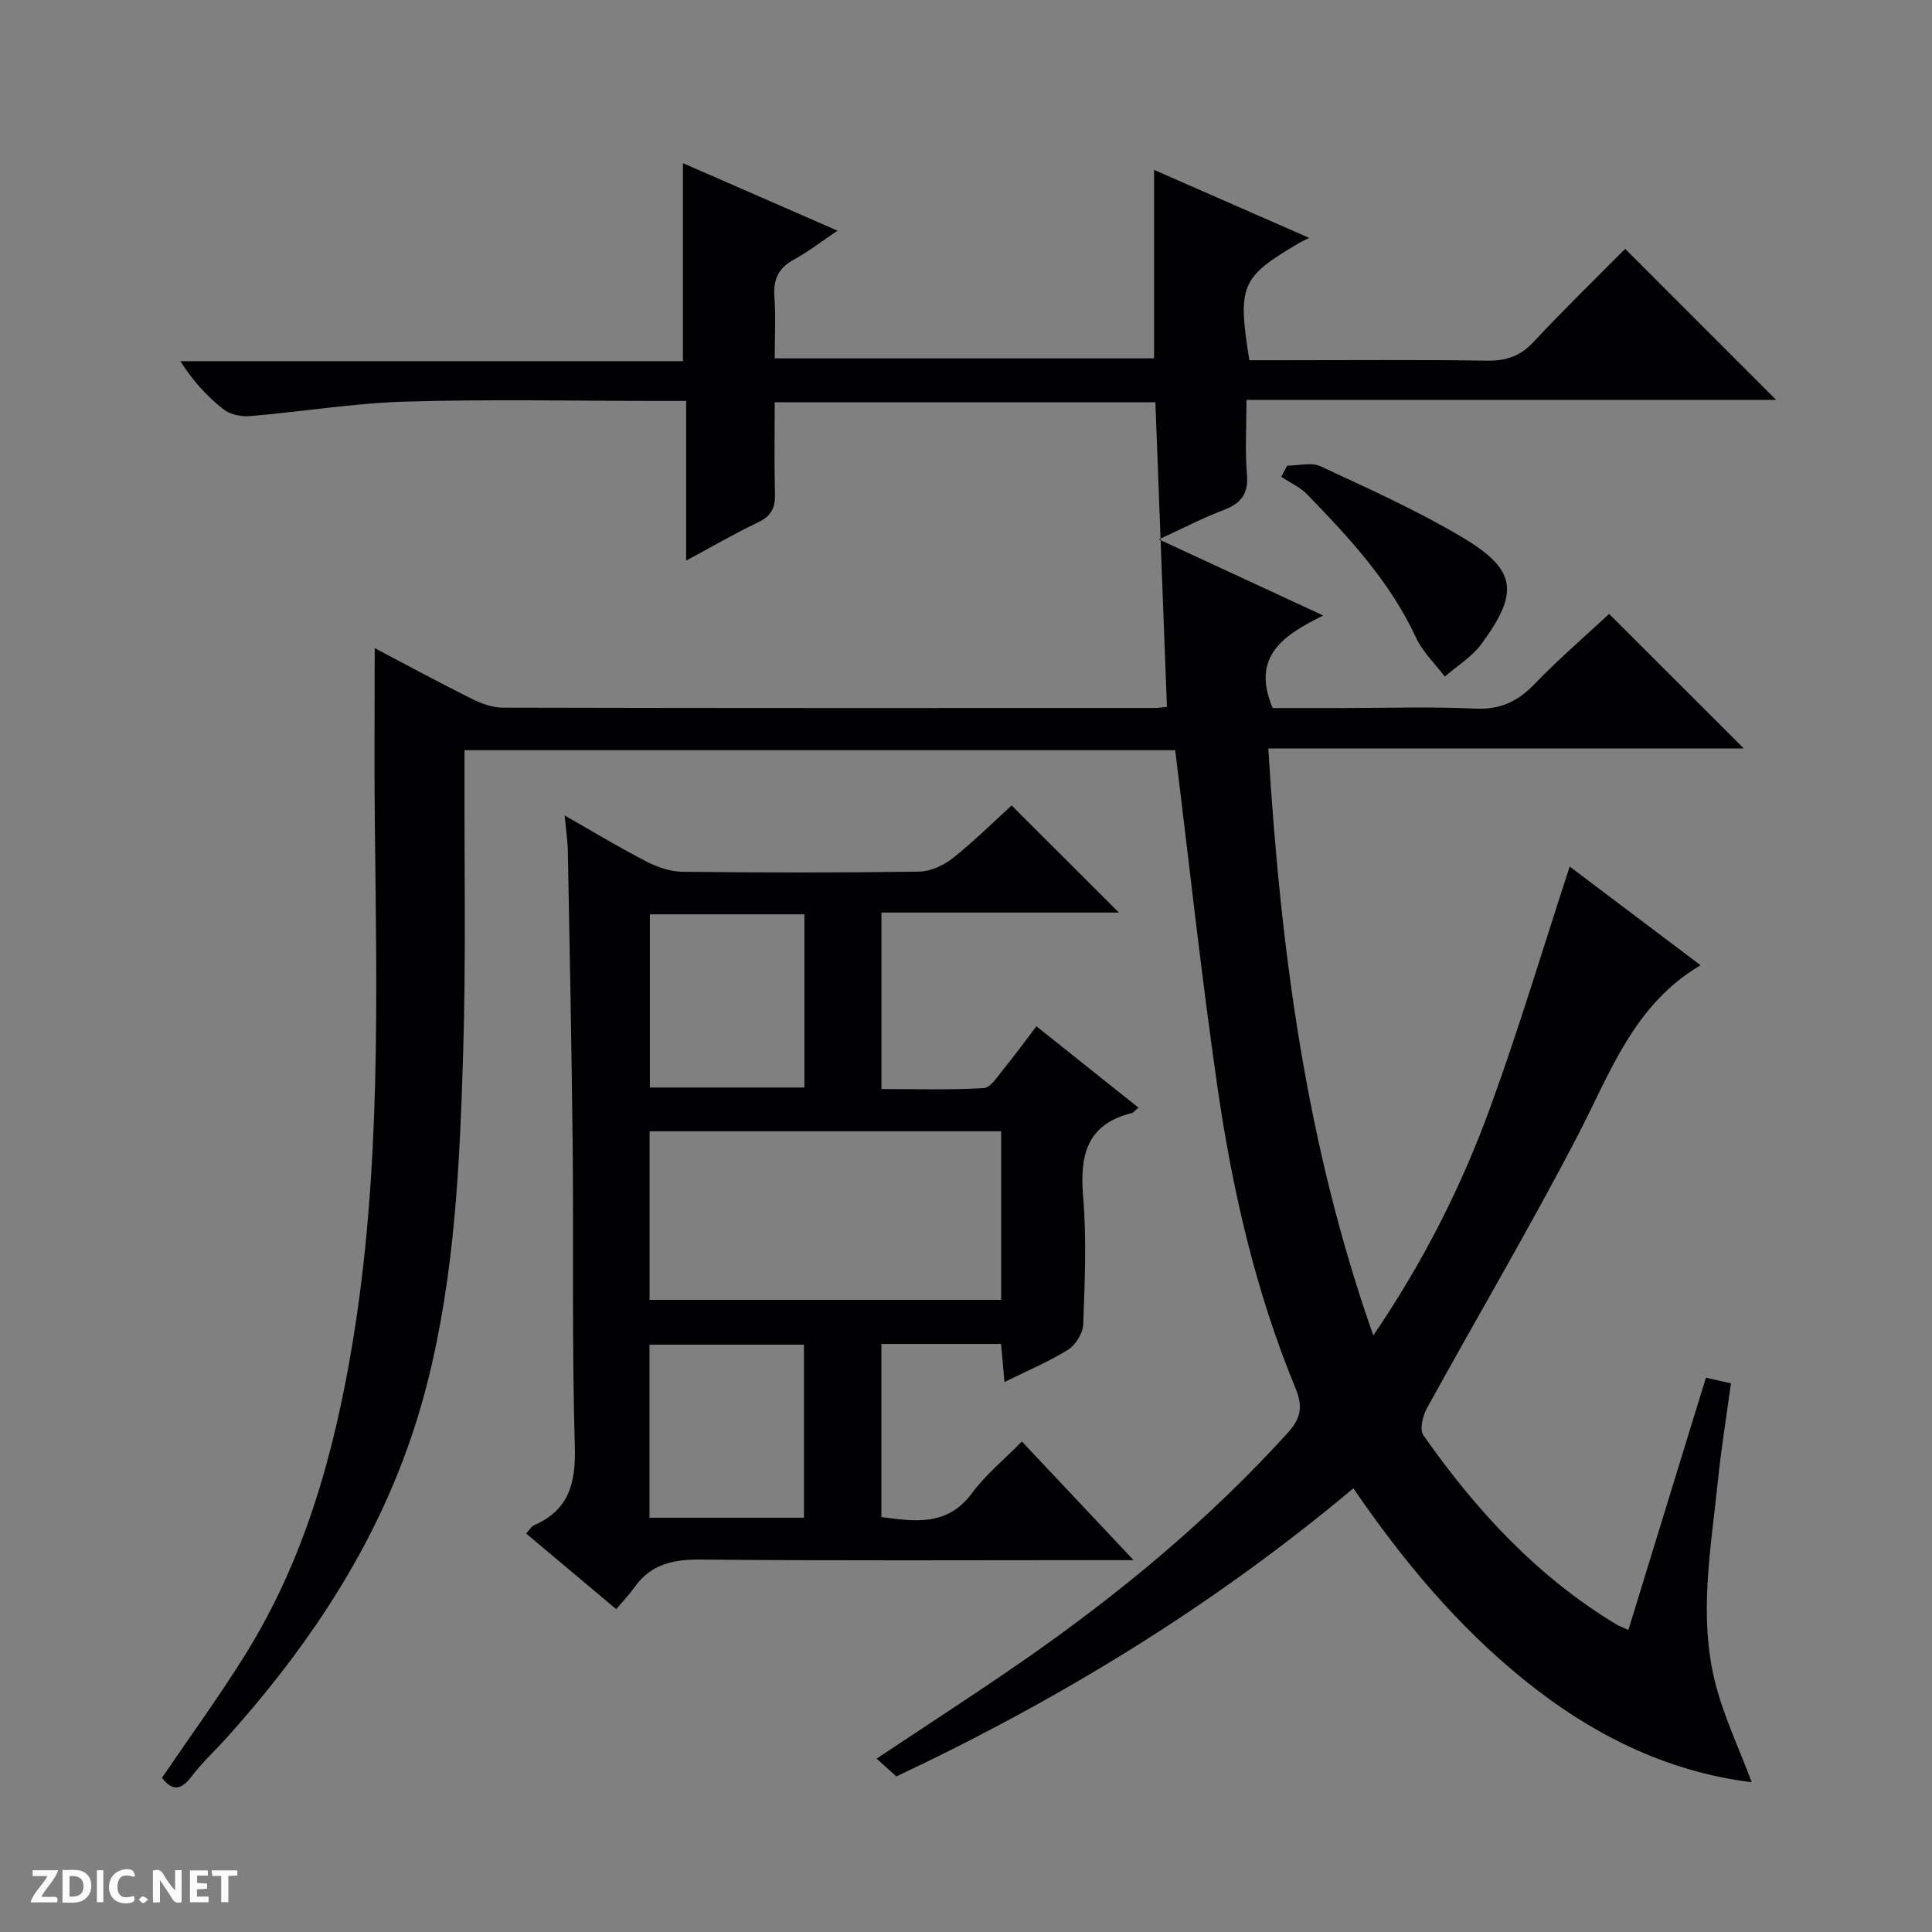
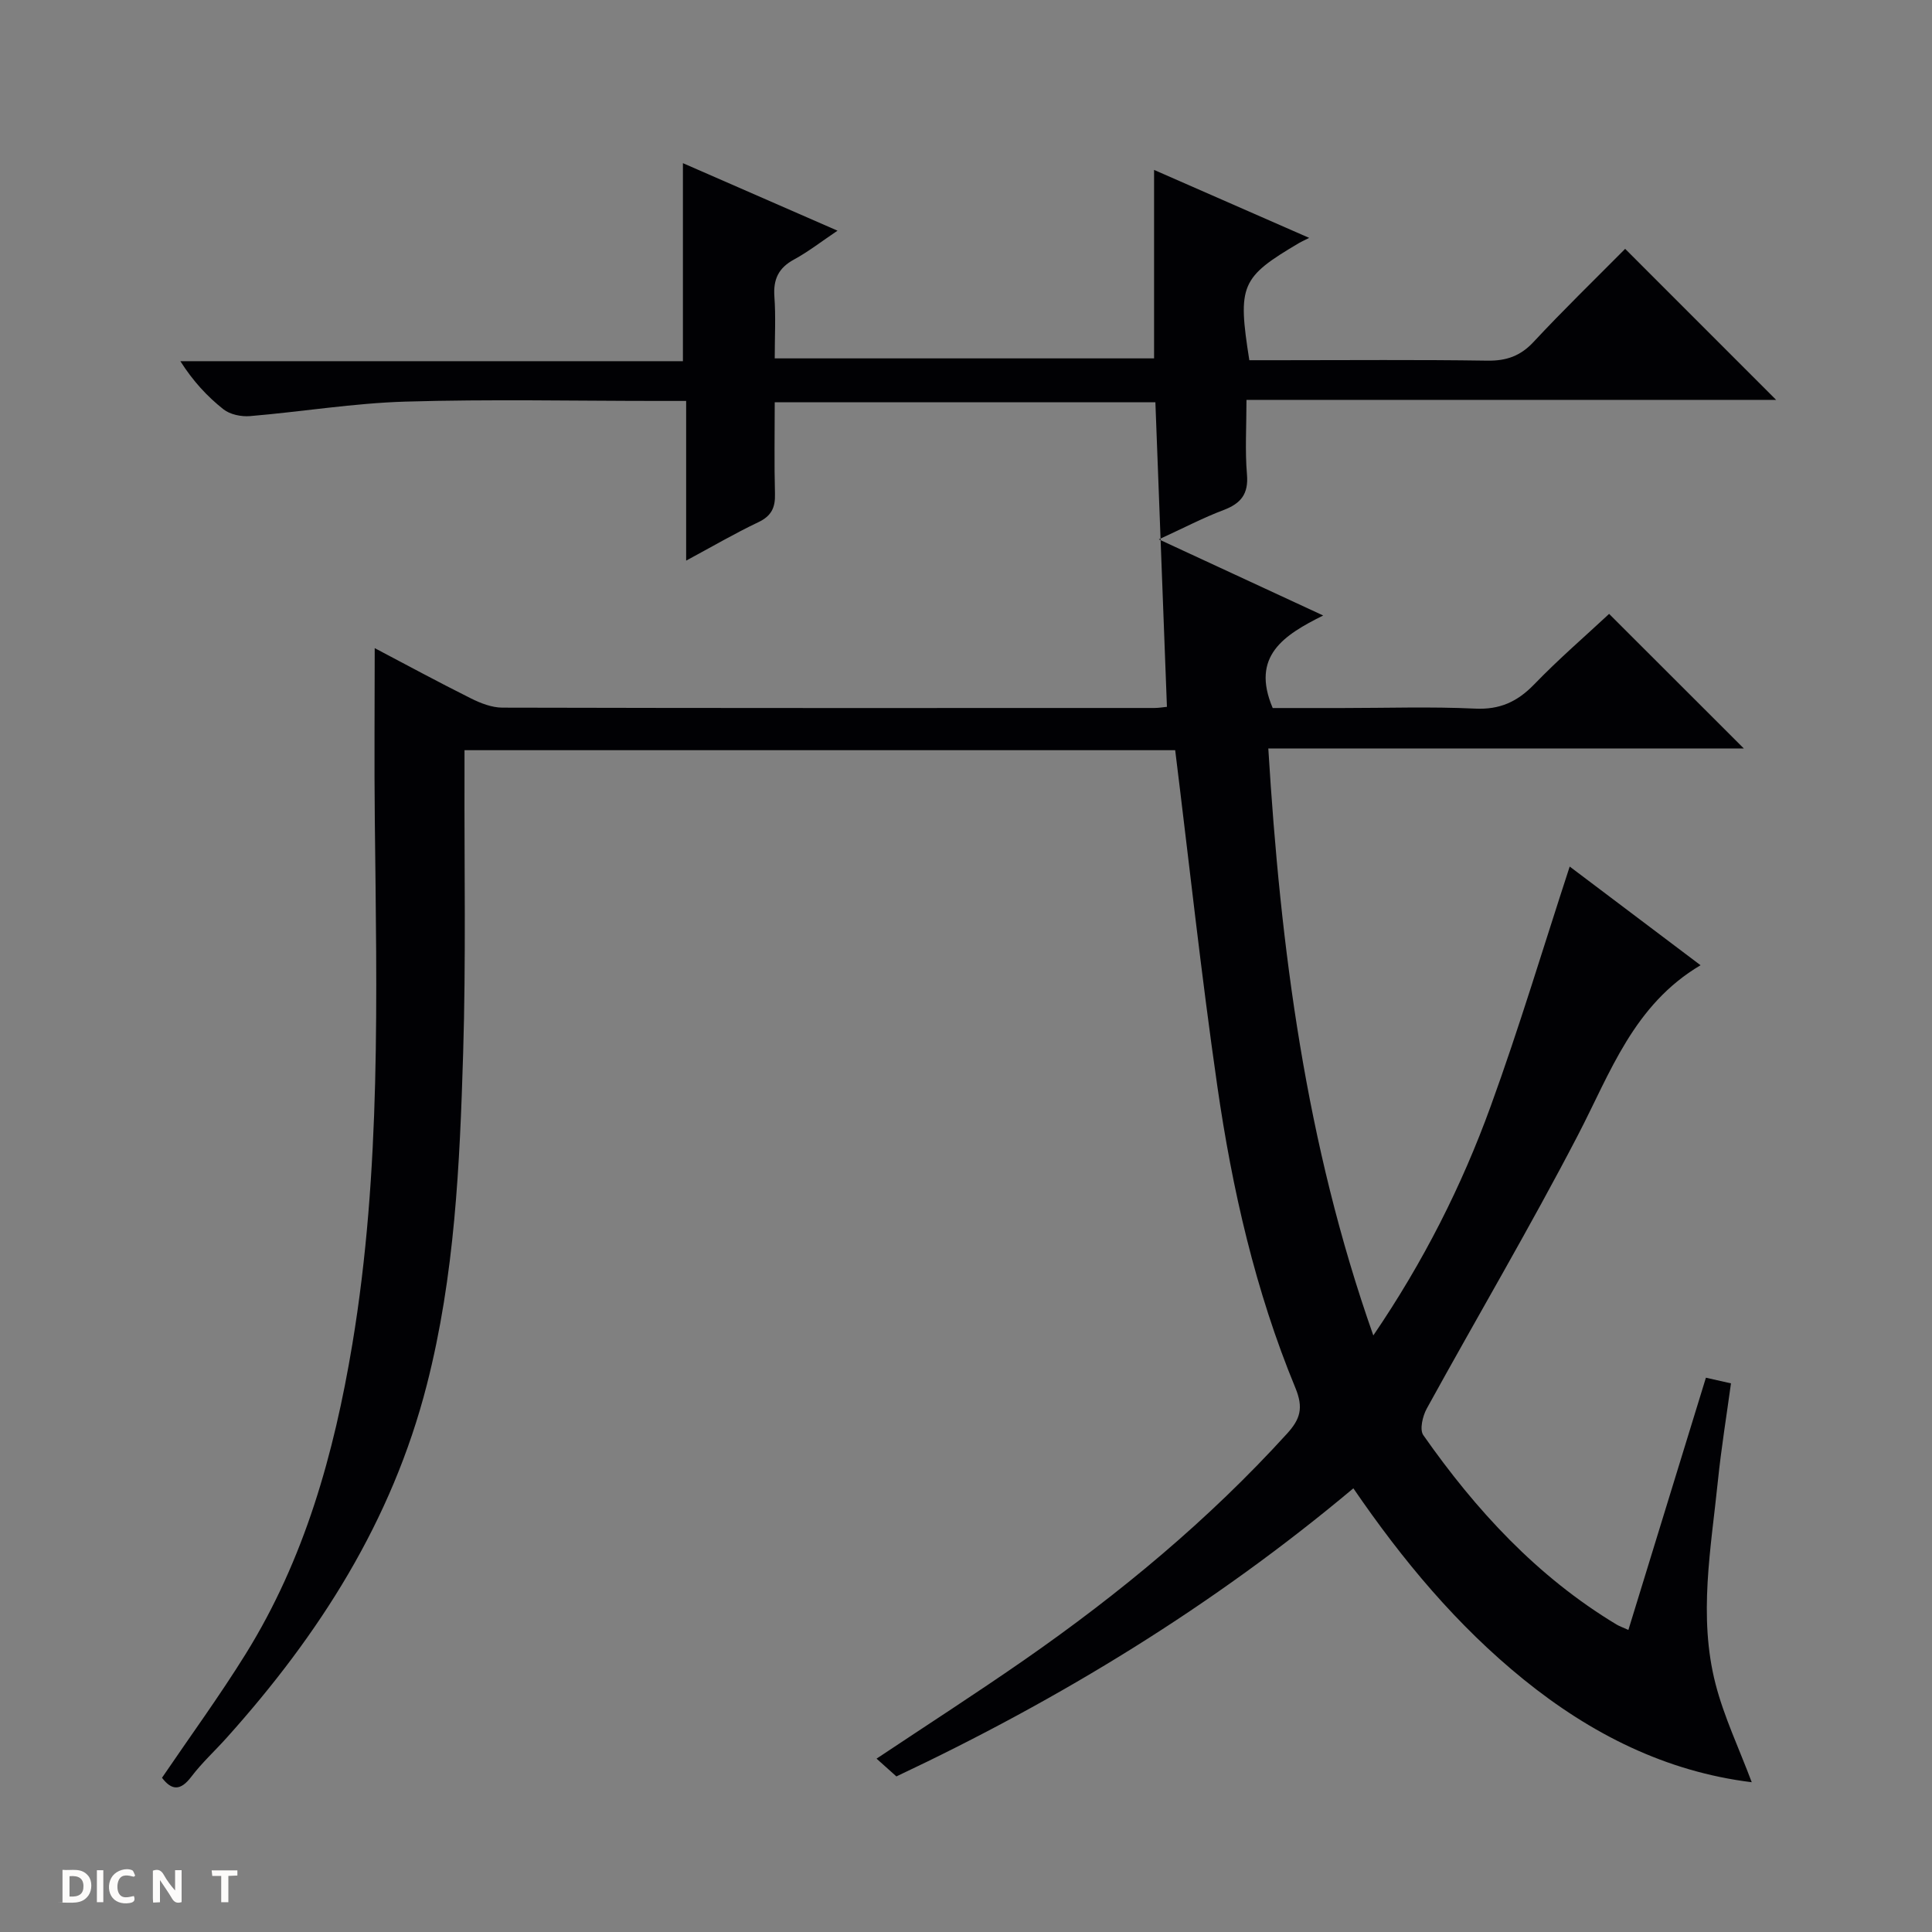
<svg xmlns="http://www.w3.org/2000/svg" enable-background="new 0 0 400 400" viewBox="0 0 400 400">
  <rect x="0" y="0" width="400" height="400" fill="#808080" stroke="none" />
  <g fill="#fcfbfa">
    <path d="m37.59 393.81c-.92.31-1.52.05-2-.78-.7-1.2-1.52-2.34-2.47-3.78v4.59c-.55.03-.95.05-1.41.07-.03-.37-.06-.64-.06-.91 0-1.91 0-3.81 0-5.7 1.13-.41 1.77-.03 2.29.91.62 1.11 1.38 2.14 2.31 3.19v-4.2h1.35v6.61z" />
    <path d="m12.94 393.88v-6.75c1.9.19 3.93-.54 5.37 1.29.8 1.01.78 2.88.03 3.97-1.37 1.97-3.4 1.51-6.4 1.49m2.45-1.22c2.04.12 2.92-.58 2.89-2.21-.03-1.51-.98-2.19-2.89-2z" />
-     <path d="m11.81 393.87h-5.49c.68-2.18 2.47-3.48 3.51-5.45h-3.08v-1.21h5.29c-.71 2.13-2.44 3.48-3.47 5.51.86 0 1.63.04 2.39-.01.79-.05 1.14.21.85 1.16" />
-     <path d="m39.33 393.86v-6.61h3.7v1.07h-2.22v1.52c.68.04 1.34.09 2.07.13v1.07c-.72.05-1.38.09-2.1.14v1.48h2.4v1.19h-3.85z" />
    <path d="m27.71 388.56c-1.15-.3-2.46-.61-3.1.64-.37.73-.41 1.93-.06 2.67.63 1.35 1.99.93 3.17.68.35.94-.01 1.32-.93 1.46-1.62.25-3.05-.27-3.76-1.48-.73-1.24-.6-3.03.31-4.17.88-1.11 2.71-1.7 4-1.16.32.13.44.74.65 1.12-.1.08-.19.16-.28.24" />
    <path d="m49.15 387.24v1.07c-.59.02-1.17.05-1.87.08v5.44h-1.48v-5.44h-1.85c-.05-.4-.08-.73-.13-1.15z" />
    <path d="m20.06 387.21h1.33v6.62h-1.33z" />
-     <path d="m30.68 393.25c-.39.38-.8.79-1.05.76-.32-.05-.6-.45-.9-.7.26-.24.51-.64.8-.67.29-.04.62.3 1.15.61" />
  </g>
  <path d="m336.47 51.52c10.69 10.69 20.8 20.8 31.26 31.27-36.41 0-72.73 0-109.66 0 0 5.55-.32 10.52.1 15.42.35 4.07-1.25 6.03-4.85 7.39-4.18 1.58-8.17 3.67-13.39 6.07 11.65 5.4 22.37 10.36 34.02 15.76-8.12 4.05-15.03 8.39-10.45 19.16h14.4c9.17 0 18.35-.31 27.49.12 5.14.25 8.76-1.42 12.25-5.02 5.07-5.25 10.62-10.03 15.51-14.59 9.42 9.41 18.64 18.62 27.89 27.86-32.38 0-65.25 0-98.45 0 2.53 41.42 7.71 81.75 21.74 121.53 10.4-15.28 18.29-30.91 24.28-47.4 5.94-16.33 10.92-33 16.38-49.68 8.61 6.49 17.61 13.28 27.09 20.43-13.86 8.21-18.65 22.21-25.36 35.13-9.95 19.15-20.93 37.75-31.33 56.67-.85 1.55-1.51 4.35-.71 5.49 10.88 15.53 23.56 29.3 39.99 39.2.56.34 1.19.55 2.47 1.13 5.38-17.52 10.71-34.85 16.05-52.22 1.76.4 3.18.72 5.19 1.17-.92 6.74-2.01 13.41-2.7 20.12-1.43 14.02-4.1 28.11-.5 42.1 1.76 6.83 4.85 13.31 7.5 20.36-17.74-2.18-33.25-9.96-47.21-21.26-13.8-11.17-25.06-24.67-35.27-39.59-29.05 24.37-60.73 43.67-94.61 59.65-1.4-1.25-2.62-2.34-4.11-3.68 10.55-7.03 20.69-13.56 30.59-20.44 19.74-13.72 38.15-28.99 54.38-46.83 2.77-3.04 3.46-5.34 1.74-9.51-8.28-20.04-13.08-41.1-16.16-62.47-3.32-23-5.82-46.11-8.72-69.54-48.52 0-97.45 0-147.14 0v4.74c-.06 19.33.31 38.67-.28 57.99-.7 23.05-1.72 46.02-7.52 68.66-7.23 28.26-22.26 51.69-41.37 73-2.44 2.73-5.18 5.23-7.38 8.13-2.25 2.97-4.06 2.88-6.08.23 5.85-8.61 11.92-16.93 17.33-25.64 12.21-19.65 18.29-41.42 22.07-64.08 6-36.03 5.05-72.3 4.66-108.58-.13-11.76-.02-23.53-.02-35.58 6.43 3.38 13.1 7 19.89 10.39 2.01 1.01 4.35 1.92 6.54 1.93 44.99.11 89.99.08 134.98.07.97 0 1.93-.18 2.61-.24-.8-21.11-1.59-41.95-2.39-63.06-26.01 0-52.09 0-78.81 0 0 6.4-.12 12.69.05 18.98.08 2.83-.73 4.56-3.43 5.85-4.91 2.33-9.62 5.09-14.96 7.96 0-11.16 0-21.73 0-33.06-2.14 0-3.89 0-5.64 0-17.5 0-35.01-.38-52.49.14-10.74.32-21.44 2.1-32.17 3-1.81.15-4.12-.32-5.5-1.41-3.35-2.65-6.29-5.82-8.92-9.96h104.05c0-13.92 0-27.14 0-41 10.31 4.5 20.6 8.99 32.01 13.98-3.42 2.3-6.08 4.38-9.01 5.97-3.21 1.74-4.32 4.1-4.06 7.69.3 4.11.07 8.26.07 12.78h78.54c0-12.95 0-25.81 0-39.02 10.07 4.42 20.58 9.02 32.11 14.07-1.22.62-1.65.8-2.04 1.03-12.14 7.18-12.81 8.7-10.35 24.3h6.27c14.33 0 28.67-.13 42.99.09 3.98.06 6.88-.96 9.62-3.91 6.12-6.57 12.57-12.82 18.93-19.24z" fill="#010104" />
-   <path d="m231.66 188.94c-16.08 0-32.46 0-49.16 0v36.53c7.01 0 14.1.23 21.15-.19 1.47-.09 2.92-2.47 4.16-3.98 2.21-2.69 4.25-5.52 6.77-8.82 7.14 5.69 14.08 11.23 21.13 16.85-.68.55-1.02 1.02-1.45 1.13-9.28 2.35-10.73 8.75-10.01 17.28.74 8.77.34 17.65.02 26.47-.07 1.83-1.58 4.27-3.16 5.25-4.03 2.51-8.48 4.36-13.14 6.67-.26-2.89-.48-5.3-.71-7.88-8.34 0-16.41 0-24.78 0v35.85c6.94.89 13.64 1.97 18.77-4.97 2.83-3.83 6.65-6.94 10.32-10.68 7.6 8.07 14.89 15.8 23.13 24.56-2.7 0-4.37 0-6.05 0-27.82 0-55.64.15-83.46-.12-5.73-.05-10.39.88-13.82 5.73-1.05 1.49-2.33 2.81-3.79 4.54-6.51-5.47-12.47-10.47-18.65-15.66.61-.65 1.03-1.44 1.68-1.73 7.34-3.23 8.63-8.93 8.4-16.5-.61-20.47-.24-40.97-.44-61.46-.21-20.47-.62-40.93-1-61.4-.04-2.3-.39-4.59-.66-7.57 5.97 3.4 11.35 6.66 16.92 9.53 2.27 1.17 4.96 2.09 7.47 2.12 16.32.19 32.65.21 48.97-.03 2.37-.03 5.08-1.28 6.99-2.79 4.42-3.5 8.44-7.5 12.19-10.91 7.5 7.51 14.81 14.8 22.21 22.18zm-97.17 45.28v34.9h72.79c0-11.89 0-23.31 0-34.9-24.37 0-48.43 0-72.79 0zm32.05-44.92c-10.82 0-21.35 0-31.99 0v35.86h31.99c0-12.18 0-23.92 0-35.86zm-.09 124.93c0-12.22 0-24.08 0-35.83-10.91 0-21.45 0-31.98 0v35.83z" fill="#010104" />
-   <path d="m266.5 96.41c2.32 0 4.99-.76 6.9.13 9.79 4.55 19.69 9.01 28.98 14.48 11.62 6.84 12.31 11.48 4.32 22.33-1.96 2.66-5.02 4.51-7.57 6.73-2.01-2.67-4.58-5.08-5.95-8.05-5.36-11.57-13.84-20.69-22.53-29.65-1.48-1.53-3.58-2.46-5.39-3.67.41-.77.82-1.53 1.24-2.3z" fill="#010104" />
</svg>